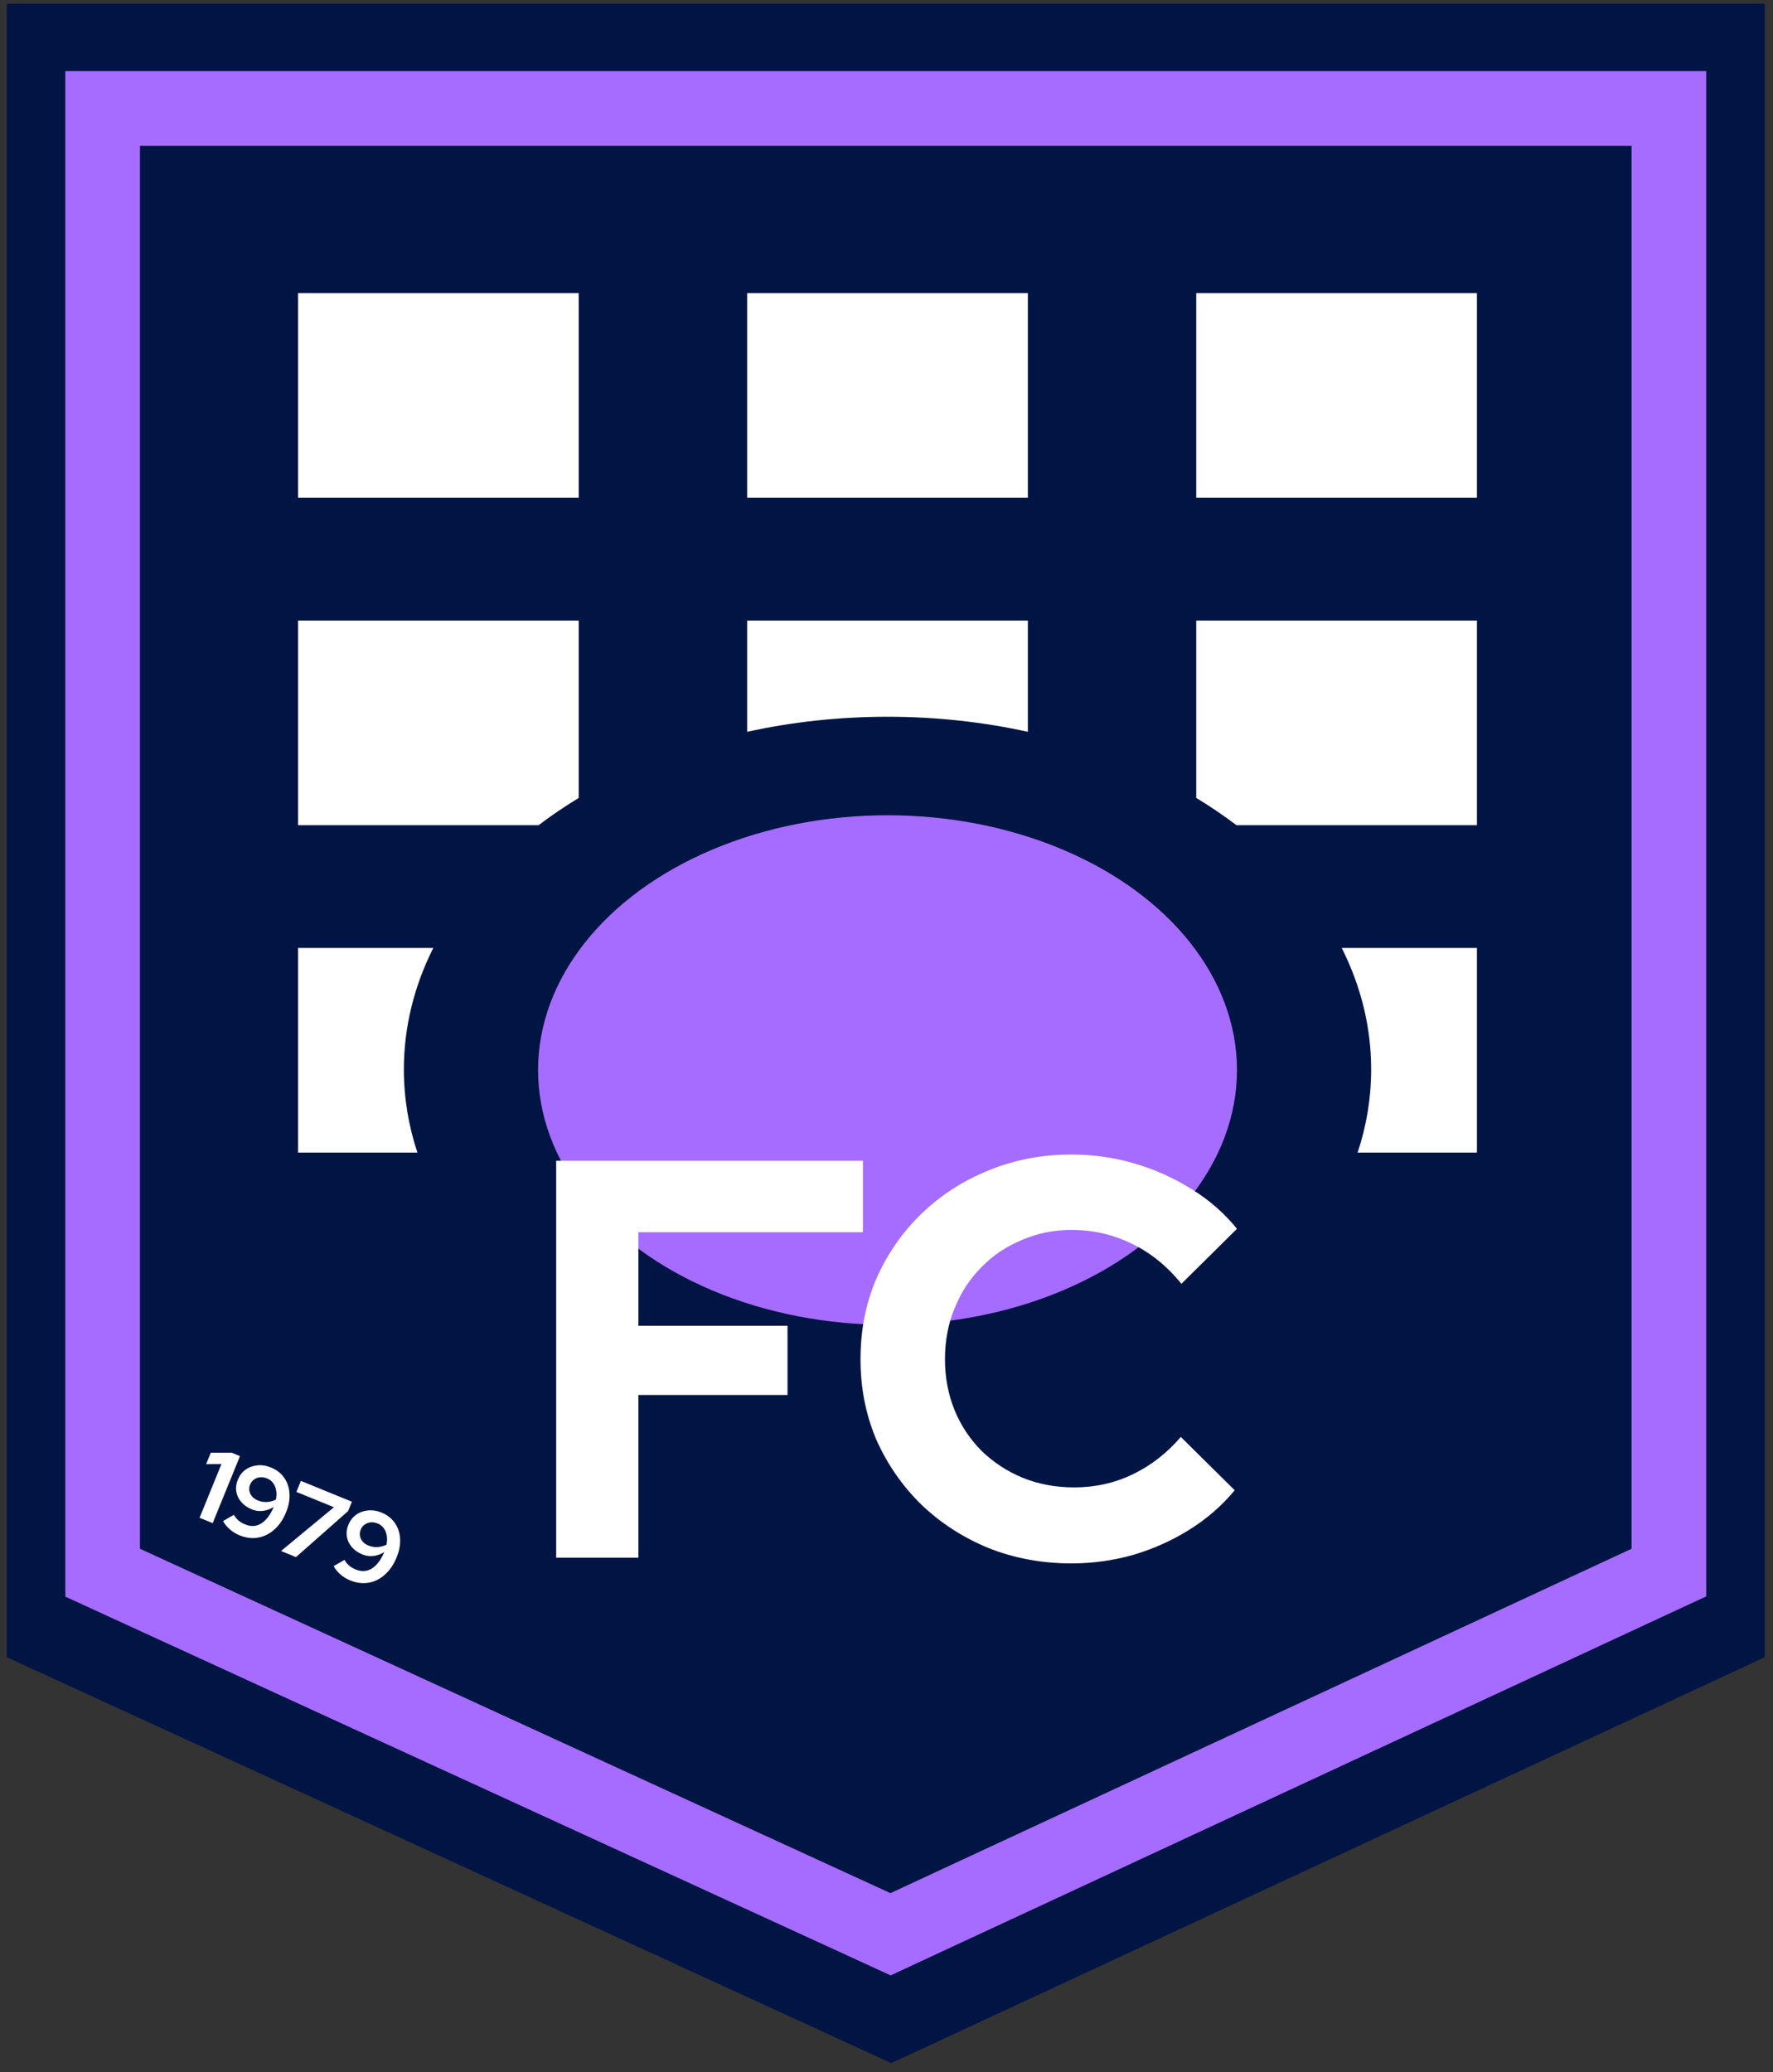
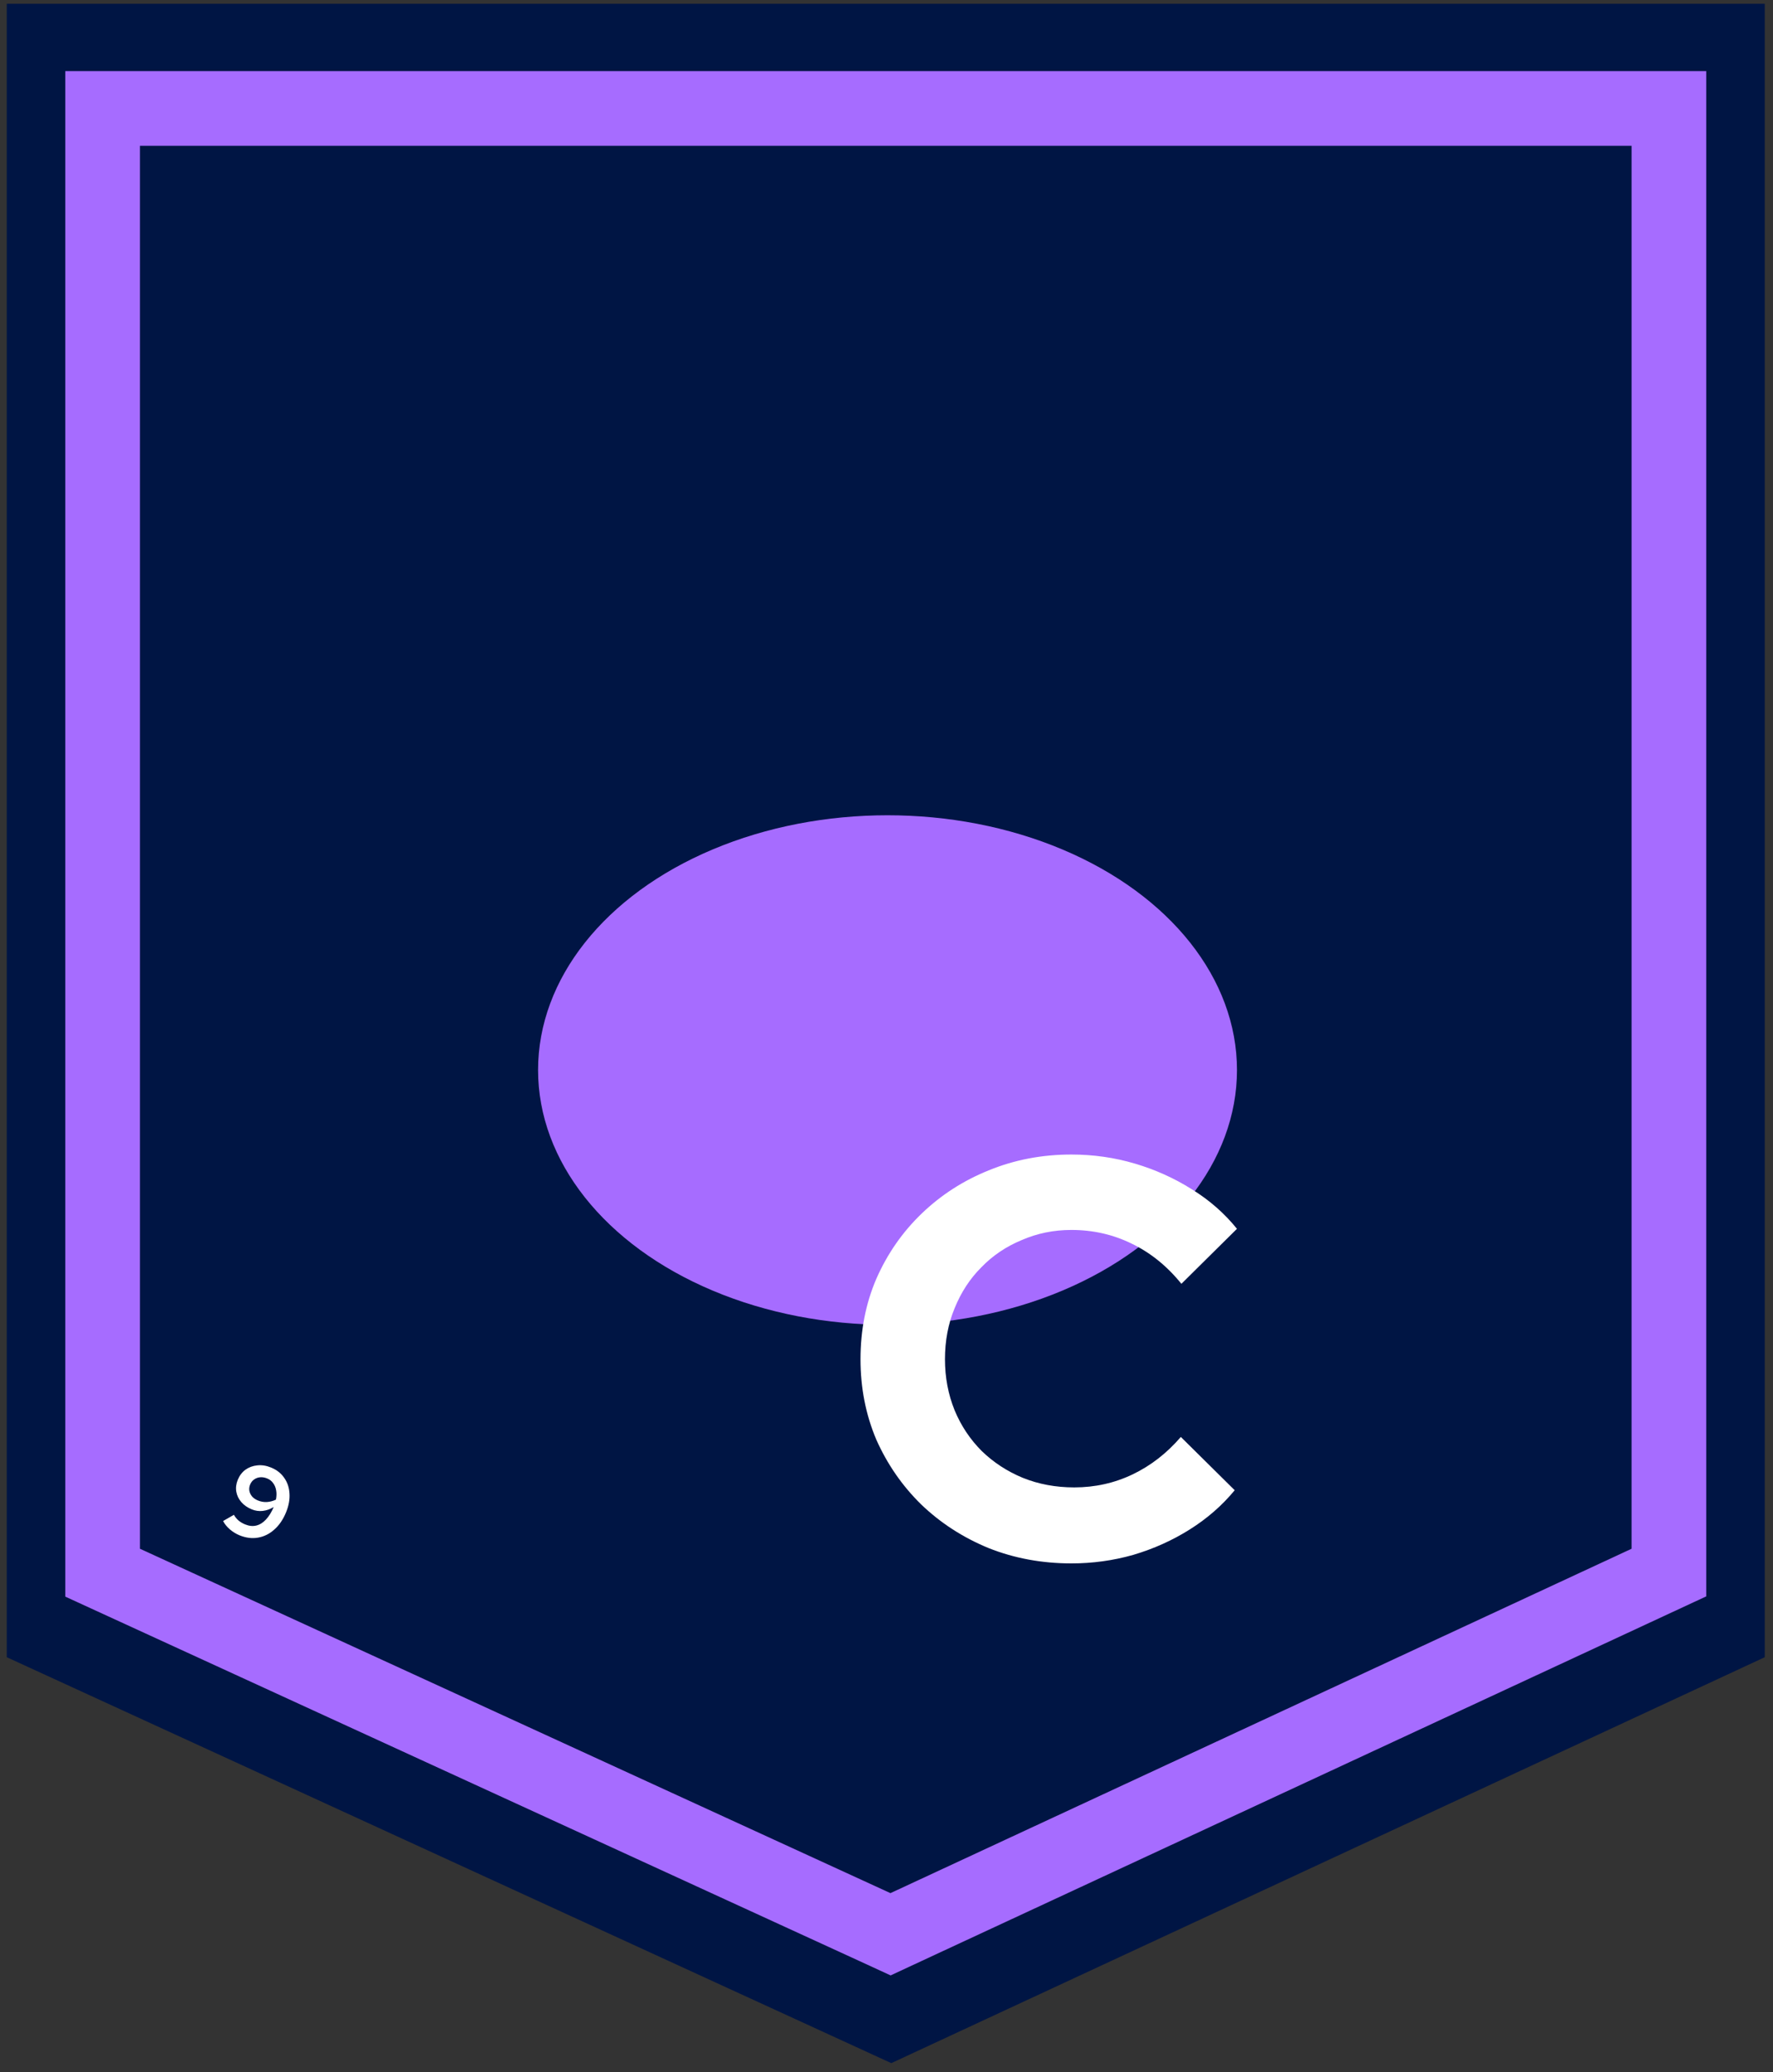
<svg xmlns="http://www.w3.org/2000/svg" width="95" height="111" viewBox="0 0 95 111" fill="none">
  <rect x="0" y="0" width="95" height="111" fill="#333333" stroke="none" />
  <path d="M0.363 0.202H94.558V88.778L47.757 110.523L0.363 88.778V0.202Z" fill="#001544" />
  <path d="M7.499 5.811H5.499V7.811V82.967V84.25L6.665 84.785L46.878 103.234L47.717 103.62L48.554 103.23L88.264 84.781L89.422 84.243V82.967V7.811V5.811H87.422H7.499Z" fill="#001544" stroke="#A66CFF" stroke-width="4" />
-   <path fill-rule="evenodd" clip-rule="evenodd" d="M28.859 44.206H15.972V33.243H31.011V42.746C30.256 43.203 29.538 43.69 28.859 44.206ZM55.074 39.204C52.694 38.679 50.169 38.397 47.554 38.397C44.939 38.397 42.414 38.679 40.034 39.204V33.243H55.074V39.204ZM66.25 44.206C65.571 43.69 64.852 43.203 64.097 42.746V33.243H79.137V44.206H66.25ZM72.743 61.745C73.218 60.316 73.469 58.822 73.469 57.286C73.469 55.001 72.912 52.81 71.892 50.783H79.137V61.745H72.743ZM22.366 61.745C21.891 60.316 21.64 58.822 21.64 57.286C21.64 55.001 22.197 52.81 23.216 50.783H15.972V61.745H22.366ZM15.972 26.666H31.011V15.704H15.972V26.666ZM40.034 26.666H55.074V15.704H40.034V26.666ZM64.097 26.666H79.137V15.704H64.097V26.666Z" fill="white" />
  <ellipse cx="47.555" cy="57.322" rx="18.724" ry="13.648" fill="#A66CFF" />
-   <path d="M29.801 83.448V62.183H46.236V66.011H34.206V71.023H42.196V74.73H34.206V83.448H29.801Z" fill="white" />
  <path d="M57.408 83.752C55.828 83.752 54.35 83.479 52.972 82.932C51.595 82.365 50.39 81.585 49.357 80.593C48.345 79.6 47.545 78.446 46.957 77.129C46.39 75.793 46.107 74.355 46.107 72.816C46.107 71.256 46.39 69.818 46.957 68.502C47.545 67.165 48.355 66.001 49.388 65.008C50.421 64.016 51.615 63.246 52.972 62.699C54.35 62.132 55.828 61.849 57.408 61.849C58.582 61.849 59.717 62.011 60.81 62.335C61.904 62.659 62.916 63.115 63.848 63.702C64.8 64.289 65.61 64.998 66.278 65.828L63.301 68.775C62.532 67.823 61.641 67.104 60.628 66.618C59.636 66.132 58.562 65.889 57.408 65.889C56.456 65.889 55.565 66.072 54.734 66.436C53.904 66.78 53.185 67.266 52.578 67.894C51.97 68.502 51.494 69.231 51.15 70.082C50.805 70.912 50.633 71.823 50.633 72.816C50.633 73.788 50.805 74.699 51.15 75.55C51.494 76.38 51.98 77.109 52.608 77.737C53.236 78.344 53.965 78.82 54.795 79.165C55.646 79.509 56.567 79.681 57.56 79.681C58.673 79.681 59.717 79.448 60.689 78.983C61.661 78.517 62.522 77.848 63.271 76.978L66.157 79.833C65.489 80.643 64.689 81.342 63.757 81.929C62.825 82.517 61.813 82.972 60.719 83.296C59.646 83.6 58.542 83.752 57.408 83.752Z" fill="white" />
-   <path d="M10.693 81.309L11.866 78.43L11.044 78.436L11.295 77.821L12.413 77.822L12.859 78.004L11.396 81.595L10.693 81.309Z" fill="white" />
  <path d="M14.517 78.614C14.822 78.737 15.058 78.921 15.226 79.165C15.398 79.407 15.493 79.687 15.511 80.006C15.533 80.326 15.471 80.662 15.328 81.014C15.172 81.397 14.963 81.704 14.7 81.937C14.442 82.17 14.151 82.315 13.829 82.371C13.507 82.428 13.175 82.386 12.833 82.247C12.649 82.171 12.475 82.065 12.312 81.926C12.153 81.786 12.034 81.638 11.954 81.482L12.533 81.149C12.6 81.268 12.682 81.369 12.78 81.453C12.881 81.538 12.998 81.608 13.131 81.662C13.343 81.749 13.542 81.77 13.727 81.726C13.918 81.68 14.091 81.573 14.247 81.405C14.408 81.235 14.547 81.011 14.665 80.732C14.478 80.847 14.283 80.917 14.077 80.941C13.877 80.963 13.683 80.936 13.494 80.859C13.262 80.764 13.074 80.634 12.93 80.467C12.787 80.301 12.697 80.115 12.661 79.909C12.627 79.7 12.653 79.489 12.739 79.277C12.833 79.048 12.97 78.867 13.152 78.733C13.338 78.601 13.549 78.524 13.785 78.501C14.027 78.475 14.271 78.513 14.517 78.614ZM13.821 80.382C13.978 80.446 14.138 80.473 14.302 80.464C14.47 80.453 14.63 80.41 14.784 80.337C14.82 80.161 14.825 79.997 14.798 79.847C14.773 79.693 14.719 79.561 14.636 79.452C14.558 79.34 14.451 79.256 14.314 79.201C14.187 79.149 14.062 79.128 13.939 79.138C13.819 79.148 13.711 79.188 13.615 79.257C13.521 79.322 13.45 79.413 13.402 79.529C13.356 79.642 13.342 79.754 13.361 79.865C13.383 79.978 13.433 80.08 13.511 80.172C13.591 80.26 13.694 80.33 13.821 80.382Z" fill="white" />
-   <path d="M15.058 83.088L17.892 80.743L15.881 79.923L16.122 79.333L18.856 80.448L18.651 80.95L15.859 83.414L15.058 83.088Z" fill="white" />
-   <path d="M20.442 81.028C20.747 81.152 20.983 81.336 21.151 81.58C21.323 81.822 21.418 82.102 21.436 82.42C21.457 82.74 21.396 83.076 21.253 83.428C21.097 83.811 20.887 84.119 20.625 84.351C20.367 84.585 20.076 84.73 19.754 84.786C19.432 84.842 19.1 84.8 18.758 84.661C18.573 84.586 18.4 84.479 18.236 84.341C18.078 84.201 17.959 84.052 17.879 83.896L18.458 83.564C18.525 83.683 18.607 83.784 18.705 83.868C18.806 83.953 18.923 84.022 19.056 84.077C19.268 84.163 19.467 84.184 19.652 84.14C19.843 84.094 20.016 83.987 20.172 83.819C20.333 83.65 20.472 83.425 20.59 83.146C20.403 83.262 20.207 83.331 20.002 83.355C19.802 83.377 19.608 83.35 19.419 83.273C19.187 83.179 18.999 83.048 18.855 82.882C18.711 82.716 18.622 82.53 18.586 82.324C18.552 82.114 18.578 81.903 18.664 81.691C18.758 81.462 18.895 81.281 19.077 81.148C19.262 81.016 19.474 80.938 19.71 80.915C19.952 80.89 20.196 80.928 20.442 81.028ZM19.745 82.796C19.903 82.86 20.063 82.888 20.226 82.878C20.395 82.867 20.555 82.825 20.709 82.752C20.745 82.575 20.75 82.412 20.723 82.261C20.698 82.108 20.644 81.976 20.561 81.866C20.483 81.755 20.375 81.671 20.239 81.615C20.112 81.564 19.987 81.543 19.864 81.552C19.744 81.563 19.636 81.603 19.54 81.671C19.445 81.737 19.375 81.827 19.327 81.944C19.281 82.056 19.267 82.168 19.286 82.28C19.308 82.392 19.358 82.495 19.436 82.586C19.516 82.675 19.619 82.745 19.745 82.796Z" fill="white" />
</svg>